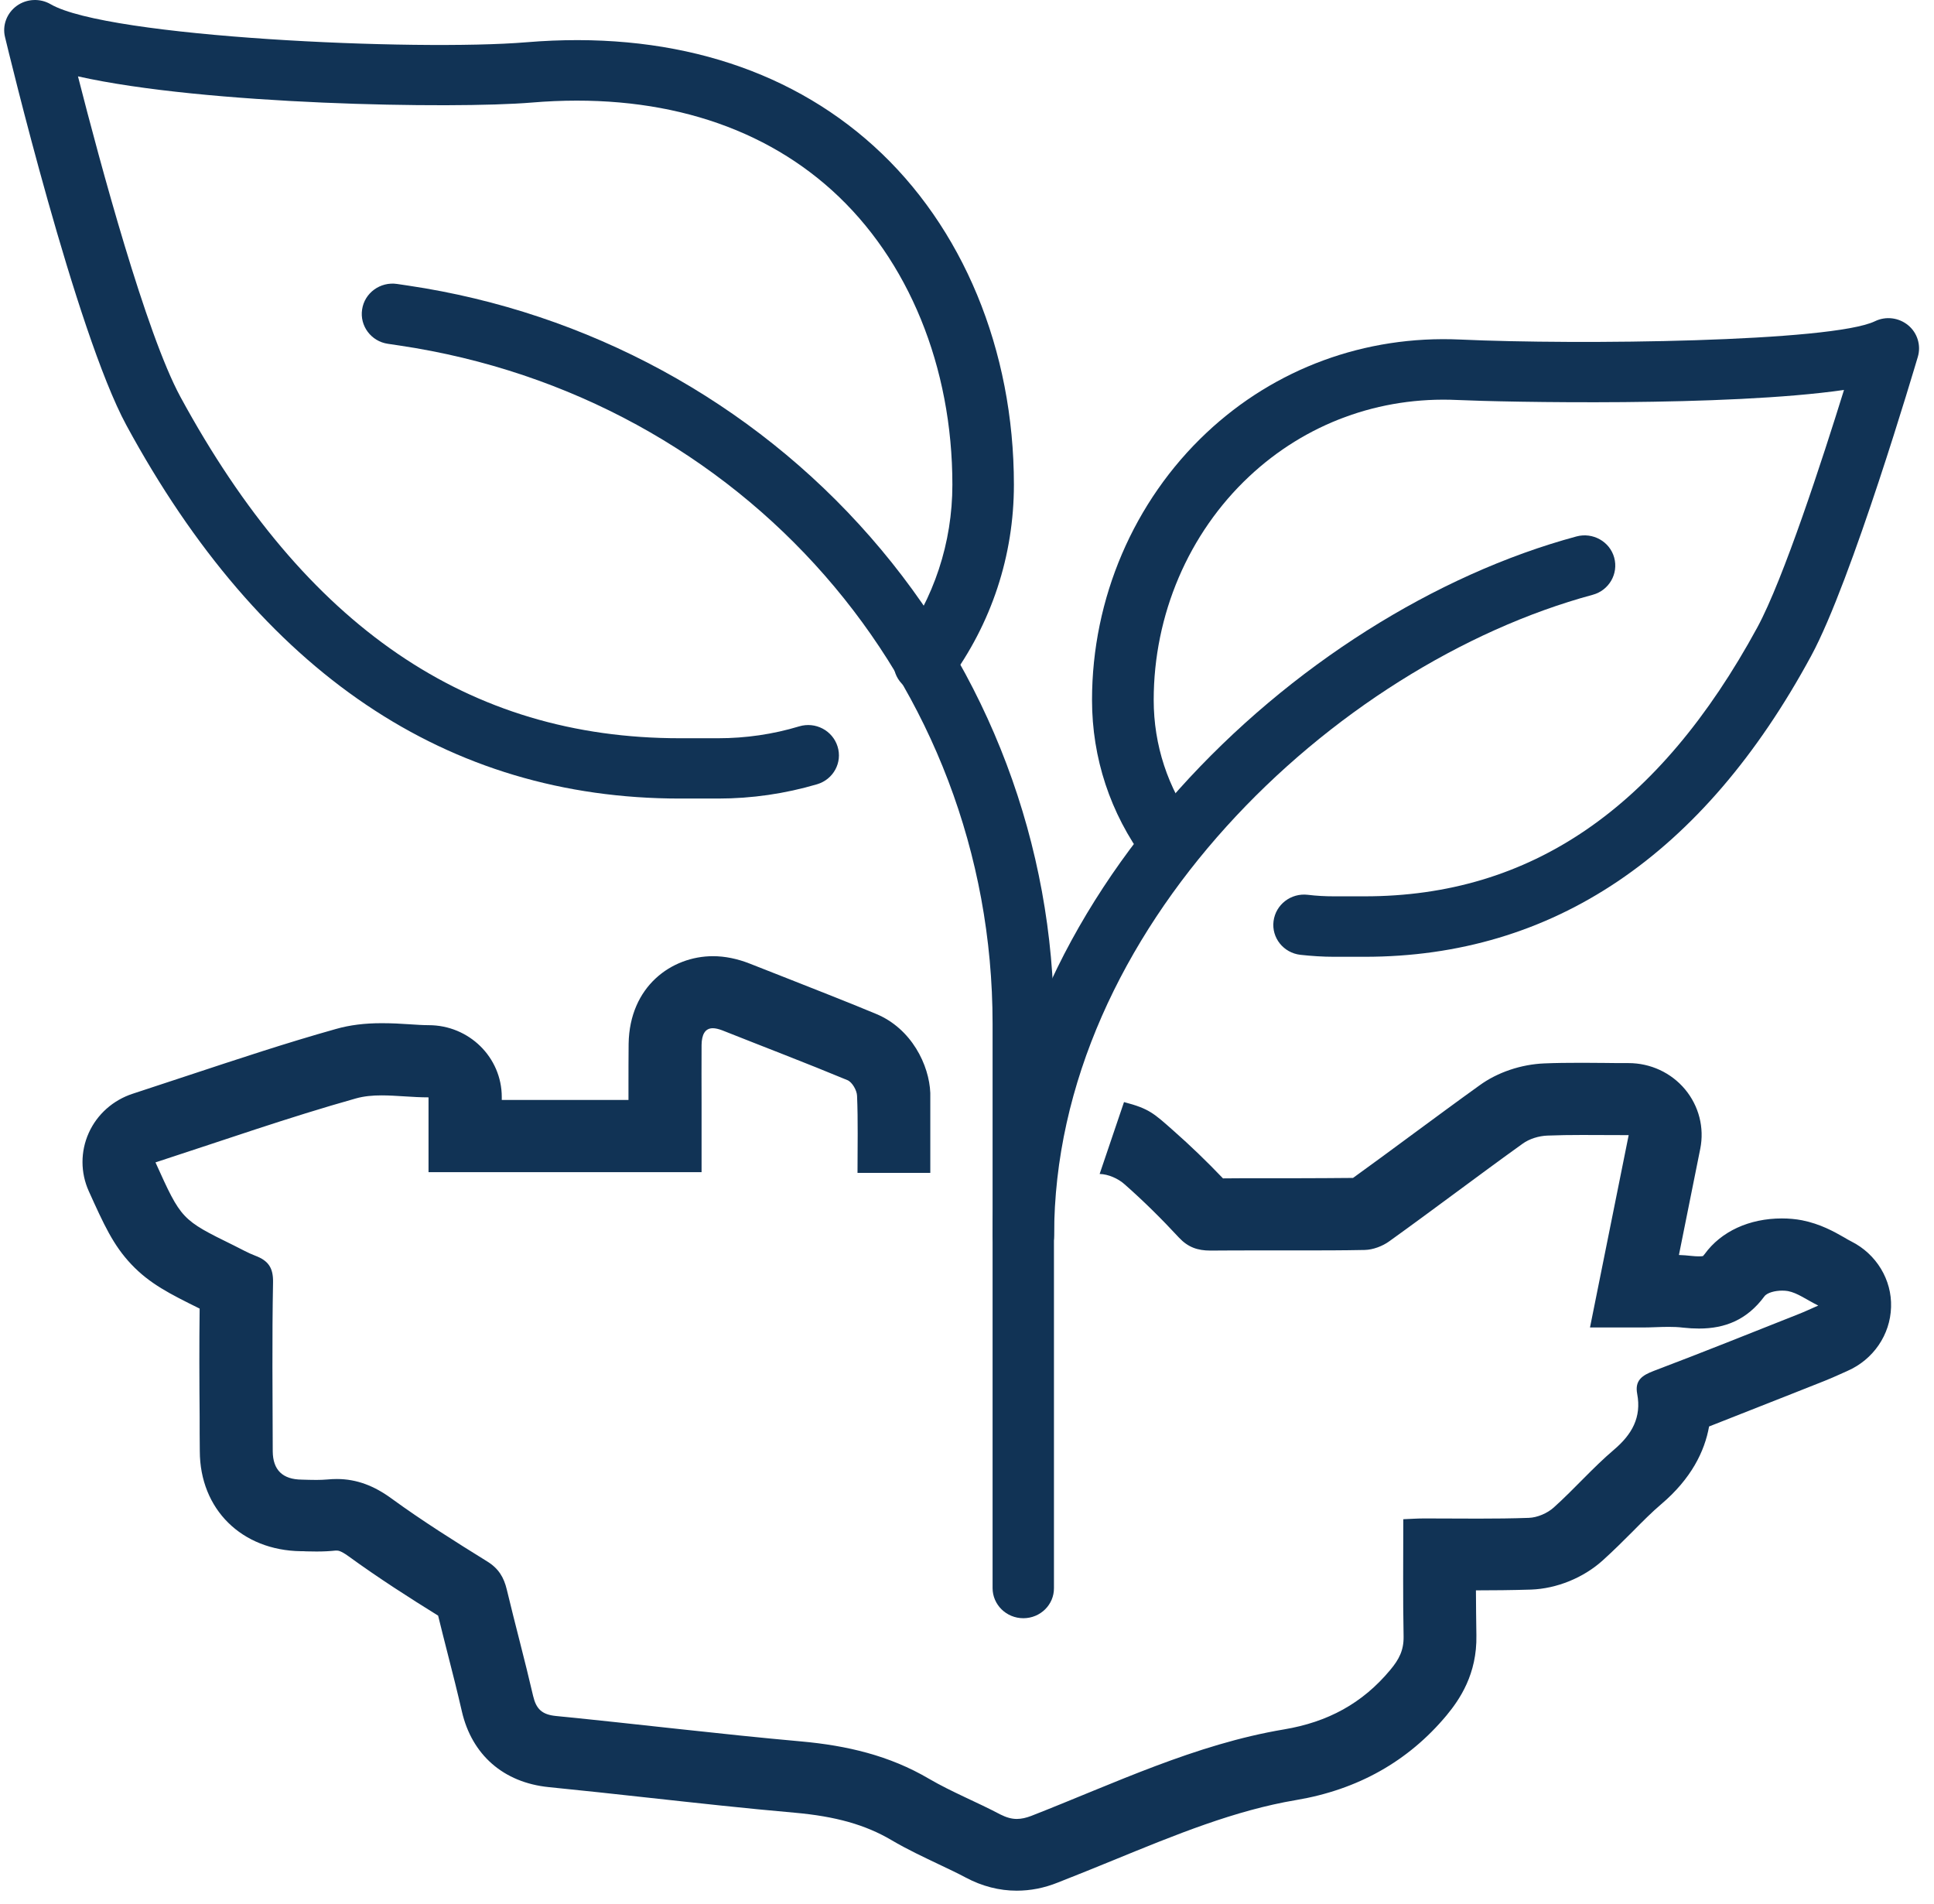
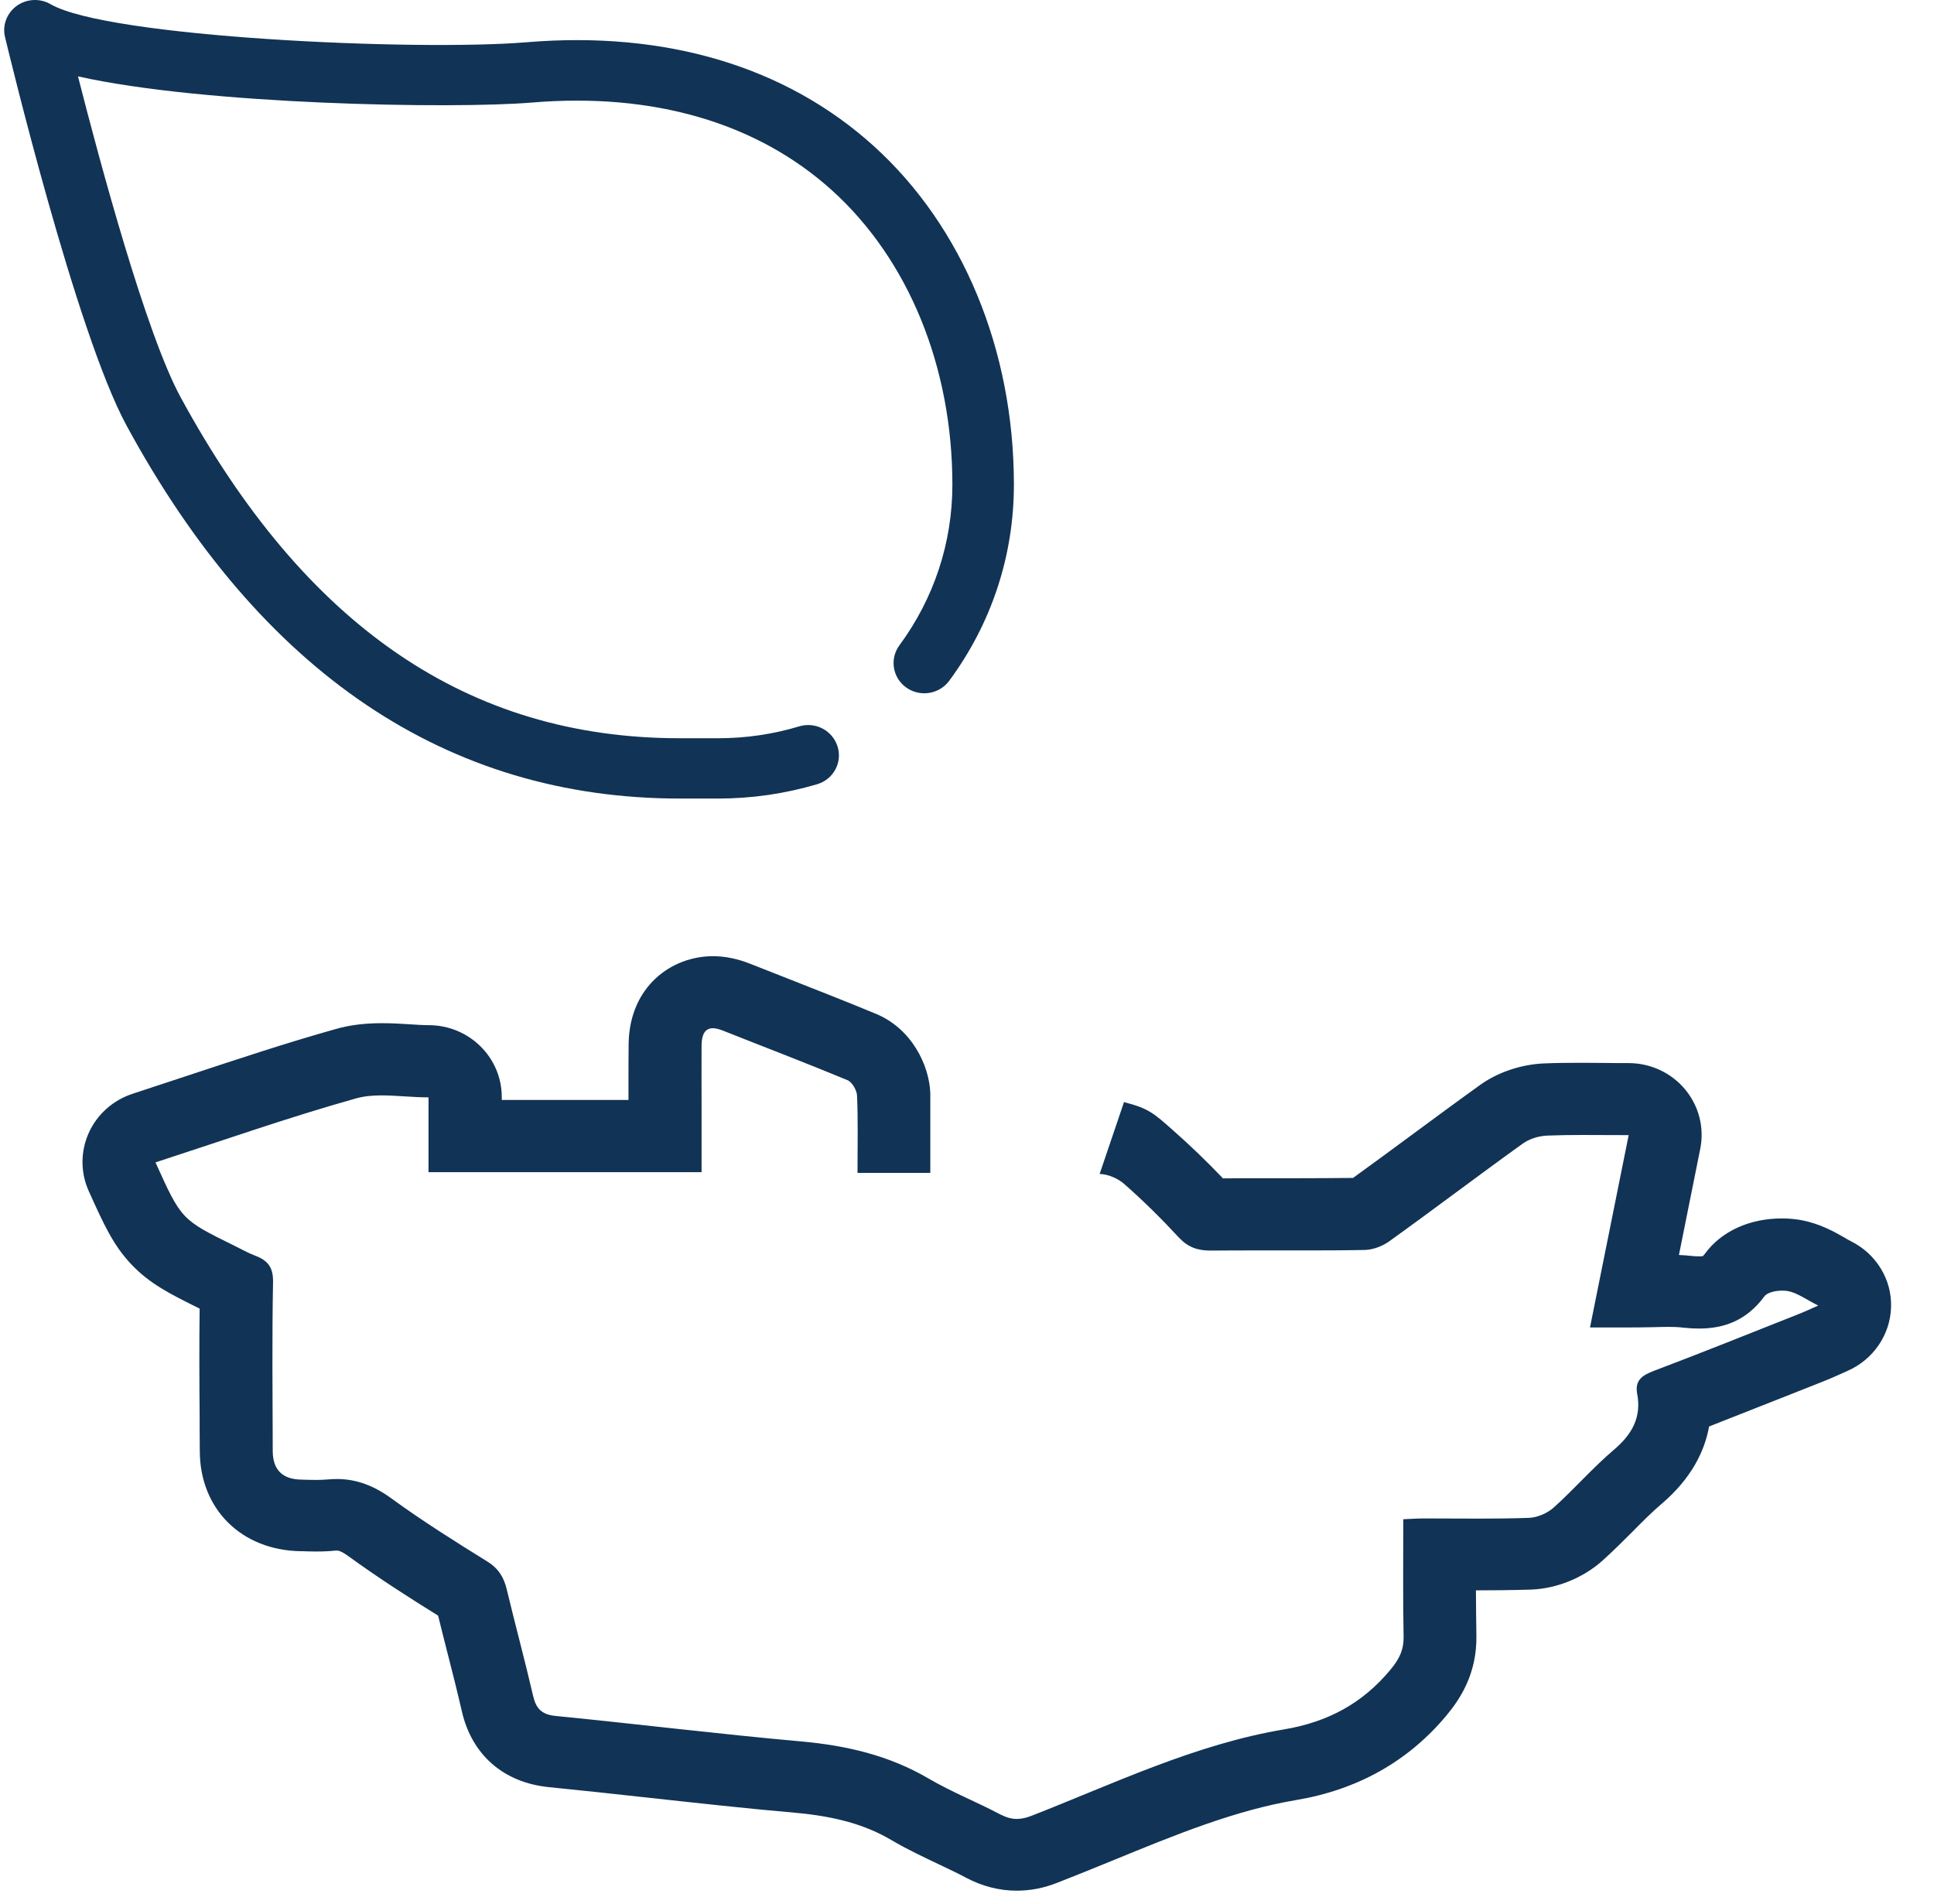
<svg xmlns="http://www.w3.org/2000/svg" width="127" height="125" viewBox="0 0 127 125" fill="none">
-   <path d="M67.2 106.254C66.08 106.254 65.18 105.364 65.18 104.274V67.224C65.18 44.764 48.79 26.034 26.21 22.684L25.47 22.574C24.37 22.414 23.61 21.394 23.78 20.314C23.94 19.234 24.97 18.484 26.07 18.644L26.81 18.754C38.6 20.504 49.38 26.364 57.15 35.254C64.93 44.144 69.21 55.494 69.21 67.224V104.274C69.22 105.364 68.32 106.254 67.2 106.254Z" fill="#113355" />
  <path d="M47.16 52.434H44.65C29.36 52.434 17.12 44.184 8.3 27.924C4.98 21.794 0.52 3.224 0.33 2.434C0.14 1.664 0.45 0.854 1.1 0.384C1.75 -0.086 2.63 -0.126 3.32 0.274C7.05 2.454 27.36 3.374 34.58 2.774C43.72 2.014 51.6 4.364 57.37 9.584C63.22 14.874 66.58 22.974 66.58 31.824C66.58 36.484 65.11 40.944 62.33 44.704C61.67 45.594 60.41 45.784 59.51 45.144C58.61 44.504 58.41 43.264 59.06 42.374C61.33 39.294 62.54 35.644 62.54 31.824C62.54 24.084 59.66 17.044 54.64 12.504C49.73 8.064 42.91 6.064 34.92 6.734C29.74 7.164 13.43 6.884 5.12 5.014C6.58 10.734 9.59 21.904 11.85 26.064C20.04 41.144 30.76 48.474 44.64 48.474H47.15C48.97 48.474 50.76 48.214 52.48 47.694C53.55 47.374 54.67 47.964 55 49.014C55.33 50.064 54.73 51.174 53.66 51.494C51.56 52.114 49.37 52.434 47.16 52.434Z" fill="#113355" />
-   <path d="M67.2 83.104C66.08 83.104 65.18 82.214 65.18 81.124C65.18 59.174 85.08 40.204 103.52 35.224C104.59 34.934 105.71 35.554 106 36.614C106.29 37.674 105.66 38.764 104.59 39.054C87.58 43.654 69.22 61.044 69.22 81.124C69.22 82.214 68.32 83.104 67.2 83.104Z" fill="#113355" />
-   <path d="M89.61 62.824H87.61C86.87 62.824 86.12 62.774 85.39 62.694C84.28 62.564 83.49 61.574 83.63 60.484C83.77 59.394 84.77 58.624 85.88 58.754C86.45 58.824 87.03 58.854 87.61 58.854H89.61C100.51 58.854 108.94 53.074 115.4 41.194C117.12 38.024 119.69 30.114 121.09 25.604C113.42 26.714 98.72 26.404 95.7 26.264C90.58 26.024 85.73 27.814 82.03 31.284C78.04 35.024 75.76 40.374 75.76 45.964C75.76 48.924 76.69 51.754 78.45 54.144C79.1 55.034 78.9 56.274 78 56.914C77.1 57.554 75.84 57.364 75.18 56.474C72.91 53.404 71.71 49.774 71.71 45.964C71.71 39.294 74.45 32.904 79.23 28.414C83.73 24.184 89.65 22.014 95.87 22.294C103.63 22.654 120.29 22.454 123.12 21.094C123.84 20.744 124.69 20.854 125.3 21.354C125.91 21.854 126.16 22.674 125.94 23.424C125.76 24.024 121.59 38.164 118.94 43.054C111.84 56.184 101.96 62.824 89.61 62.824Z" fill="#113355" />
-   <path d="M121.57 81.514C121.43 81.444 121.27 81.354 121.09 81.244C120.44 80.874 119.54 80.364 118.33 80.124C117.91 80.044 117.47 80.004 117.01 80.004C114.87 80.004 113.02 80.854 111.94 82.344C111.89 82.404 111.85 82.454 111.83 82.474C111.78 82.484 111.7 82.494 111.55 82.494C111.41 82.494 111.24 82.484 111.06 82.464C110.8 82.434 110.53 82.414 110.25 82.404L111.65 75.434C111.93 74.044 111.56 72.614 110.65 71.524C109.74 70.434 108.38 69.804 106.94 69.804C106.4 69.804 105.88 69.804 105.38 69.794C104.87 69.794 104.38 69.784 103.89 69.784C102.93 69.784 102.14 69.794 101.42 69.824C99.9 69.884 98.34 70.404 97.16 71.264C95.64 72.354 94.13 73.474 92.66 74.554C91.41 75.474 90.13 76.424 88.85 77.344C87.6 77.354 86.35 77.364 85.27 77.364H83.99H82.71C82.03 77.364 81.19 77.364 80.31 77.374C79.24 76.254 78.15 75.204 77.07 74.254C75.76 73.094 75.46 72.794 73.81 72.364L72.21 77.084C72.77 77.094 73.43 77.384 73.85 77.764C75.1 78.864 76.29 80.044 77.42 81.264C78.01 81.894 78.64 82.114 79.48 82.114H79.52C80.58 82.104 81.64 82.104 82.71 82.104C83.56 82.104 84.41 82.104 85.27 82.104C86.72 82.104 88.16 82.104 89.61 82.074C90.16 82.064 90.79 81.824 91.23 81.504C94.17 79.394 97.05 77.204 99.99 75.094C100.43 74.774 101.06 74.584 101.61 74.564C102.36 74.534 103.12 74.524 103.89 74.524C104.87 74.524 105.88 74.534 106.95 74.534C106.1 78.764 105.28 82.854 104.41 87.164H106.55C107 87.164 107.44 87.164 107.88 87.164C108.44 87.164 109.01 87.124 109.57 87.124C109.89 87.124 110.2 87.134 110.52 87.174C110.88 87.214 111.23 87.234 111.57 87.234C113.28 87.234 114.72 86.664 115.86 85.124C116.04 84.874 116.57 84.744 117.03 84.744C117.17 84.744 117.3 84.754 117.41 84.774C118.04 84.894 118.61 85.334 119.4 85.724C118.83 85.974 118.45 86.154 118.06 86.304C114.91 87.554 111.77 88.814 108.6 90.014C107.84 90.304 107.34 90.634 107.51 91.524C107.8 93.064 107.17 94.184 105.98 95.194C104.59 96.374 103.39 97.764 102.03 98.984C101.61 99.364 100.95 99.644 100.4 99.664C99.29 99.704 98.18 99.714 97.07 99.714C96.02 99.714 94.97 99.704 93.92 99.704C93.76 99.704 93.61 99.704 93.44 99.704C93.05 99.704 92.66 99.734 92.15 99.754C92.15 102.374 92.12 104.924 92.17 107.474C92.18 108.364 91.87 108.964 91.29 109.654C89.46 111.854 87.18 113.074 84.32 113.554C78.48 114.534 73.17 117.104 67.72 119.234C67.38 119.364 67.07 119.434 66.77 119.434C66.42 119.434 66.08 119.334 65.7 119.144C64.15 118.324 62.51 117.674 61 116.794C58.4 115.264 55.6 114.614 52.61 114.344C47.24 113.864 41.88 113.204 36.51 112.674C35.59 112.584 35.21 112.214 35.01 111.364C34.47 109.024 33.84 106.714 33.28 104.374C33.09 103.574 32.74 102.984 31.99 102.524C29.86 101.204 27.73 99.864 25.71 98.394C24.59 97.574 23.44 97.114 22.12 97.114C21.92 97.114 21.71 97.124 21.5 97.144C21.26 97.164 21.02 97.174 20.78 97.174C20.46 97.174 20.14 97.164 19.82 97.154C18.56 97.144 17.92 96.524 17.91 95.294C17.9 91.594 17.86 87.894 17.93 84.204C17.95 83.234 17.61 82.774 16.77 82.454C16.29 82.274 15.84 82.014 15.37 81.784C11.91 80.084 11.91 80.084 10.21 76.324C14.64 74.884 18.96 73.364 23.37 72.124C23.9 71.974 24.47 71.924 25.05 71.924C26.04 71.924 27.08 72.054 28.14 72.054V76.964H46.07V72.394C46.07 71.134 46.06 69.874 46.07 68.614C46.08 67.944 46.29 67.514 46.81 67.514C46.98 67.514 47.19 67.564 47.43 67.654C50.17 68.744 52.93 69.794 55.65 70.924C55.96 71.054 56.27 71.594 56.28 71.954C56.35 73.594 56.31 75.244 56.31 77.014H59.41H61.09V71.904C61.09 71.854 61.09 71.804 61.09 71.764C61.02 69.944 59.87 67.544 57.53 66.574C55.63 65.784 53.71 65.034 51.86 64.304C50.99 63.964 50.12 63.624 49.24 63.274C48.43 62.954 47.61 62.784 46.82 62.784C44.11 62.784 41.34 64.754 41.28 68.534C41.27 69.464 41.27 70.384 41.27 71.274C41.27 71.594 41.27 71.904 41.27 72.224H32.95V72.034C32.95 69.424 30.8 67.314 28.15 67.314C27.77 67.314 27.33 67.284 26.87 67.254C26.32 67.214 25.71 67.184 25.06 67.184C23.95 67.184 22.97 67.304 22.06 67.564C18.78 68.484 15.54 69.564 12.39 70.604C11.19 71.004 9.94 71.414 8.72 71.814C7.43 72.234 6.38 73.164 5.83 74.384C5.28 75.604 5.28 76.994 5.83 78.214C6.83 80.424 7.43 81.754 8.62 83.014C9.83 84.294 11.15 84.954 13.11 85.924C13.08 88.304 13.09 90.684 13.11 93.004C13.11 93.764 13.11 94.524 13.12 95.284C13.13 99.104 15.87 101.804 19.77 101.854C19.88 101.854 20 101.854 20.11 101.864C20.31 101.864 20.54 101.874 20.79 101.874C21.24 101.874 21.64 101.854 22.02 101.814C22.06 101.814 22.09 101.814 22.13 101.814C22.19 101.814 22.37 101.814 22.87 102.174C24.88 103.634 26.93 104.944 28.77 106.084C28.97 106.924 29.19 107.754 29.39 108.554C29.73 109.874 30.04 111.114 30.33 112.374C30.99 115.234 33.07 117.044 36.03 117.344C38.22 117.564 40.46 117.804 42.62 118.044C45.74 118.384 48.97 118.744 52.18 119.024C54.87 119.264 56.83 119.814 58.54 120.824C59.61 121.454 60.65 121.934 61.65 122.414C62.28 122.714 62.88 122.994 63.42 123.284C64.49 123.854 65.62 124.144 66.76 124.144C67.67 124.144 68.56 123.974 69.48 123.604C70.71 123.124 71.93 122.624 73.11 122.144C77.21 120.464 81.08 118.874 85.11 118.194C89.16 117.514 92.48 115.644 94.99 112.634C95.85 111.594 97 109.924 96.95 107.374C96.93 106.394 96.93 105.414 96.92 104.424H97.05C98 104.424 99.25 104.414 100.54 104.374C102.22 104.314 103.98 103.604 105.25 102.454C105.96 101.814 106.6 101.174 107.22 100.554C107.87 99.894 108.49 99.274 109.09 98.764C111.06 97.094 111.94 95.294 112.23 93.664C114.07 92.944 115.91 92.214 117.71 91.504C118.42 91.224 119.12 90.944 119.83 90.664C120.18 90.524 120.5 90.384 120.83 90.234C120.98 90.164 121.14 90.094 121.32 90.014C123.01 89.274 124.13 87.644 124.18 85.824C124.24 84.034 123.22 82.344 121.57 81.514Z" fill="#113355" />
+   <path d="M121.57 81.514C121.43 81.444 121.27 81.354 121.09 81.244C120.44 80.874 119.54 80.364 118.33 80.124C117.91 80.044 117.47 80.004 117.01 80.004C114.87 80.004 113.02 80.854 111.94 82.344C111.89 82.404 111.85 82.454 111.83 82.474C111.78 82.484 111.7 82.494 111.55 82.494C111.41 82.494 111.24 82.484 111.06 82.464C110.8 82.434 110.53 82.414 110.25 82.404L111.65 75.434C111.93 74.044 111.56 72.614 110.65 71.524C109.74 70.434 108.38 69.804 106.94 69.804C106.4 69.804 105.88 69.804 105.38 69.794C104.87 69.794 104.38 69.784 103.89 69.784C102.93 69.784 102.14 69.794 101.42 69.824C99.9 69.884 98.34 70.404 97.16 71.264C95.64 72.354 94.13 73.474 92.66 74.554C91.41 75.474 90.13 76.424 88.85 77.344C87.6 77.354 86.35 77.364 85.27 77.364H83.99H82.71C82.03 77.364 81.19 77.364 80.31 77.374C79.24 76.254 78.15 75.204 77.07 74.254C75.76 73.094 75.46 72.794 73.81 72.364L72.21 77.084C72.77 77.094 73.43 77.384 73.85 77.764C75.1 78.864 76.29 80.044 77.42 81.264C78.01 81.894 78.64 82.114 79.48 82.114H79.52C80.58 82.104 81.64 82.104 82.71 82.104C83.56 82.104 84.41 82.104 85.27 82.104C86.72 82.104 88.16 82.104 89.61 82.074C90.16 82.064 90.79 81.824 91.23 81.504C94.17 79.394 97.05 77.204 99.99 75.094C100.43 74.774 101.06 74.584 101.61 74.564C102.36 74.534 103.12 74.524 103.89 74.524C104.87 74.524 105.88 74.534 106.95 74.534C106.1 78.764 105.28 82.854 104.41 87.164H106.55C108.44 87.164 109.01 87.124 109.57 87.124C109.89 87.124 110.2 87.134 110.52 87.174C110.88 87.214 111.23 87.234 111.57 87.234C113.28 87.234 114.72 86.664 115.86 85.124C116.04 84.874 116.57 84.744 117.03 84.744C117.17 84.744 117.3 84.754 117.41 84.774C118.04 84.894 118.61 85.334 119.4 85.724C118.83 85.974 118.45 86.154 118.06 86.304C114.91 87.554 111.77 88.814 108.6 90.014C107.84 90.304 107.34 90.634 107.51 91.524C107.8 93.064 107.17 94.184 105.98 95.194C104.59 96.374 103.39 97.764 102.03 98.984C101.61 99.364 100.95 99.644 100.4 99.664C99.29 99.704 98.18 99.714 97.07 99.714C96.02 99.714 94.97 99.704 93.92 99.704C93.76 99.704 93.61 99.704 93.44 99.704C93.05 99.704 92.66 99.734 92.15 99.754C92.15 102.374 92.12 104.924 92.17 107.474C92.18 108.364 91.87 108.964 91.29 109.654C89.46 111.854 87.18 113.074 84.32 113.554C78.48 114.534 73.17 117.104 67.72 119.234C67.38 119.364 67.07 119.434 66.77 119.434C66.42 119.434 66.08 119.334 65.7 119.144C64.15 118.324 62.51 117.674 61 116.794C58.4 115.264 55.6 114.614 52.61 114.344C47.24 113.864 41.88 113.204 36.51 112.674C35.59 112.584 35.21 112.214 35.01 111.364C34.47 109.024 33.84 106.714 33.28 104.374C33.09 103.574 32.74 102.984 31.99 102.524C29.86 101.204 27.73 99.864 25.71 98.394C24.59 97.574 23.44 97.114 22.12 97.114C21.92 97.114 21.71 97.124 21.5 97.144C21.26 97.164 21.02 97.174 20.78 97.174C20.46 97.174 20.14 97.164 19.82 97.154C18.56 97.144 17.92 96.524 17.91 95.294C17.9 91.594 17.86 87.894 17.93 84.204C17.95 83.234 17.61 82.774 16.77 82.454C16.29 82.274 15.84 82.014 15.37 81.784C11.91 80.084 11.91 80.084 10.21 76.324C14.64 74.884 18.96 73.364 23.37 72.124C23.9 71.974 24.47 71.924 25.05 71.924C26.04 71.924 27.08 72.054 28.14 72.054V76.964H46.07V72.394C46.07 71.134 46.06 69.874 46.07 68.614C46.08 67.944 46.29 67.514 46.81 67.514C46.98 67.514 47.19 67.564 47.43 67.654C50.17 68.744 52.93 69.794 55.65 70.924C55.96 71.054 56.27 71.594 56.28 71.954C56.35 73.594 56.31 75.244 56.31 77.014H59.41H61.09V71.904C61.09 71.854 61.09 71.804 61.09 71.764C61.02 69.944 59.87 67.544 57.53 66.574C55.63 65.784 53.71 65.034 51.86 64.304C50.99 63.964 50.12 63.624 49.24 63.274C48.43 62.954 47.61 62.784 46.82 62.784C44.11 62.784 41.34 64.754 41.28 68.534C41.27 69.464 41.27 70.384 41.27 71.274C41.27 71.594 41.27 71.904 41.27 72.224H32.95V72.034C32.95 69.424 30.8 67.314 28.15 67.314C27.77 67.314 27.33 67.284 26.87 67.254C26.32 67.214 25.71 67.184 25.06 67.184C23.95 67.184 22.97 67.304 22.06 67.564C18.78 68.484 15.54 69.564 12.39 70.604C11.19 71.004 9.94 71.414 8.72 71.814C7.43 72.234 6.38 73.164 5.83 74.384C5.28 75.604 5.28 76.994 5.83 78.214C6.83 80.424 7.43 81.754 8.62 83.014C9.83 84.294 11.15 84.954 13.11 85.924C13.08 88.304 13.09 90.684 13.11 93.004C13.11 93.764 13.11 94.524 13.12 95.284C13.13 99.104 15.87 101.804 19.77 101.854C19.88 101.854 20 101.854 20.11 101.864C20.31 101.864 20.54 101.874 20.79 101.874C21.24 101.874 21.64 101.854 22.02 101.814C22.06 101.814 22.09 101.814 22.13 101.814C22.19 101.814 22.37 101.814 22.87 102.174C24.88 103.634 26.93 104.944 28.77 106.084C28.97 106.924 29.19 107.754 29.39 108.554C29.73 109.874 30.04 111.114 30.33 112.374C30.99 115.234 33.07 117.044 36.03 117.344C38.22 117.564 40.46 117.804 42.62 118.044C45.74 118.384 48.97 118.744 52.18 119.024C54.87 119.264 56.83 119.814 58.54 120.824C59.61 121.454 60.65 121.934 61.65 122.414C62.28 122.714 62.88 122.994 63.42 123.284C64.49 123.854 65.62 124.144 66.76 124.144C67.67 124.144 68.56 123.974 69.48 123.604C70.71 123.124 71.93 122.624 73.11 122.144C77.21 120.464 81.08 118.874 85.11 118.194C89.16 117.514 92.48 115.644 94.99 112.634C95.85 111.594 97 109.924 96.95 107.374C96.93 106.394 96.93 105.414 96.92 104.424H97.05C98 104.424 99.25 104.414 100.54 104.374C102.22 104.314 103.98 103.604 105.25 102.454C105.96 101.814 106.6 101.174 107.22 100.554C107.87 99.894 108.49 99.274 109.09 98.764C111.06 97.094 111.94 95.294 112.23 93.664C114.07 92.944 115.91 92.214 117.71 91.504C118.42 91.224 119.12 90.944 119.83 90.664C120.18 90.524 120.5 90.384 120.83 90.234C120.98 90.164 121.14 90.094 121.32 90.014C123.01 89.274 124.13 87.644 124.18 85.824C124.24 84.034 123.22 82.344 121.57 81.514Z" fill="#113355" />
</svg>